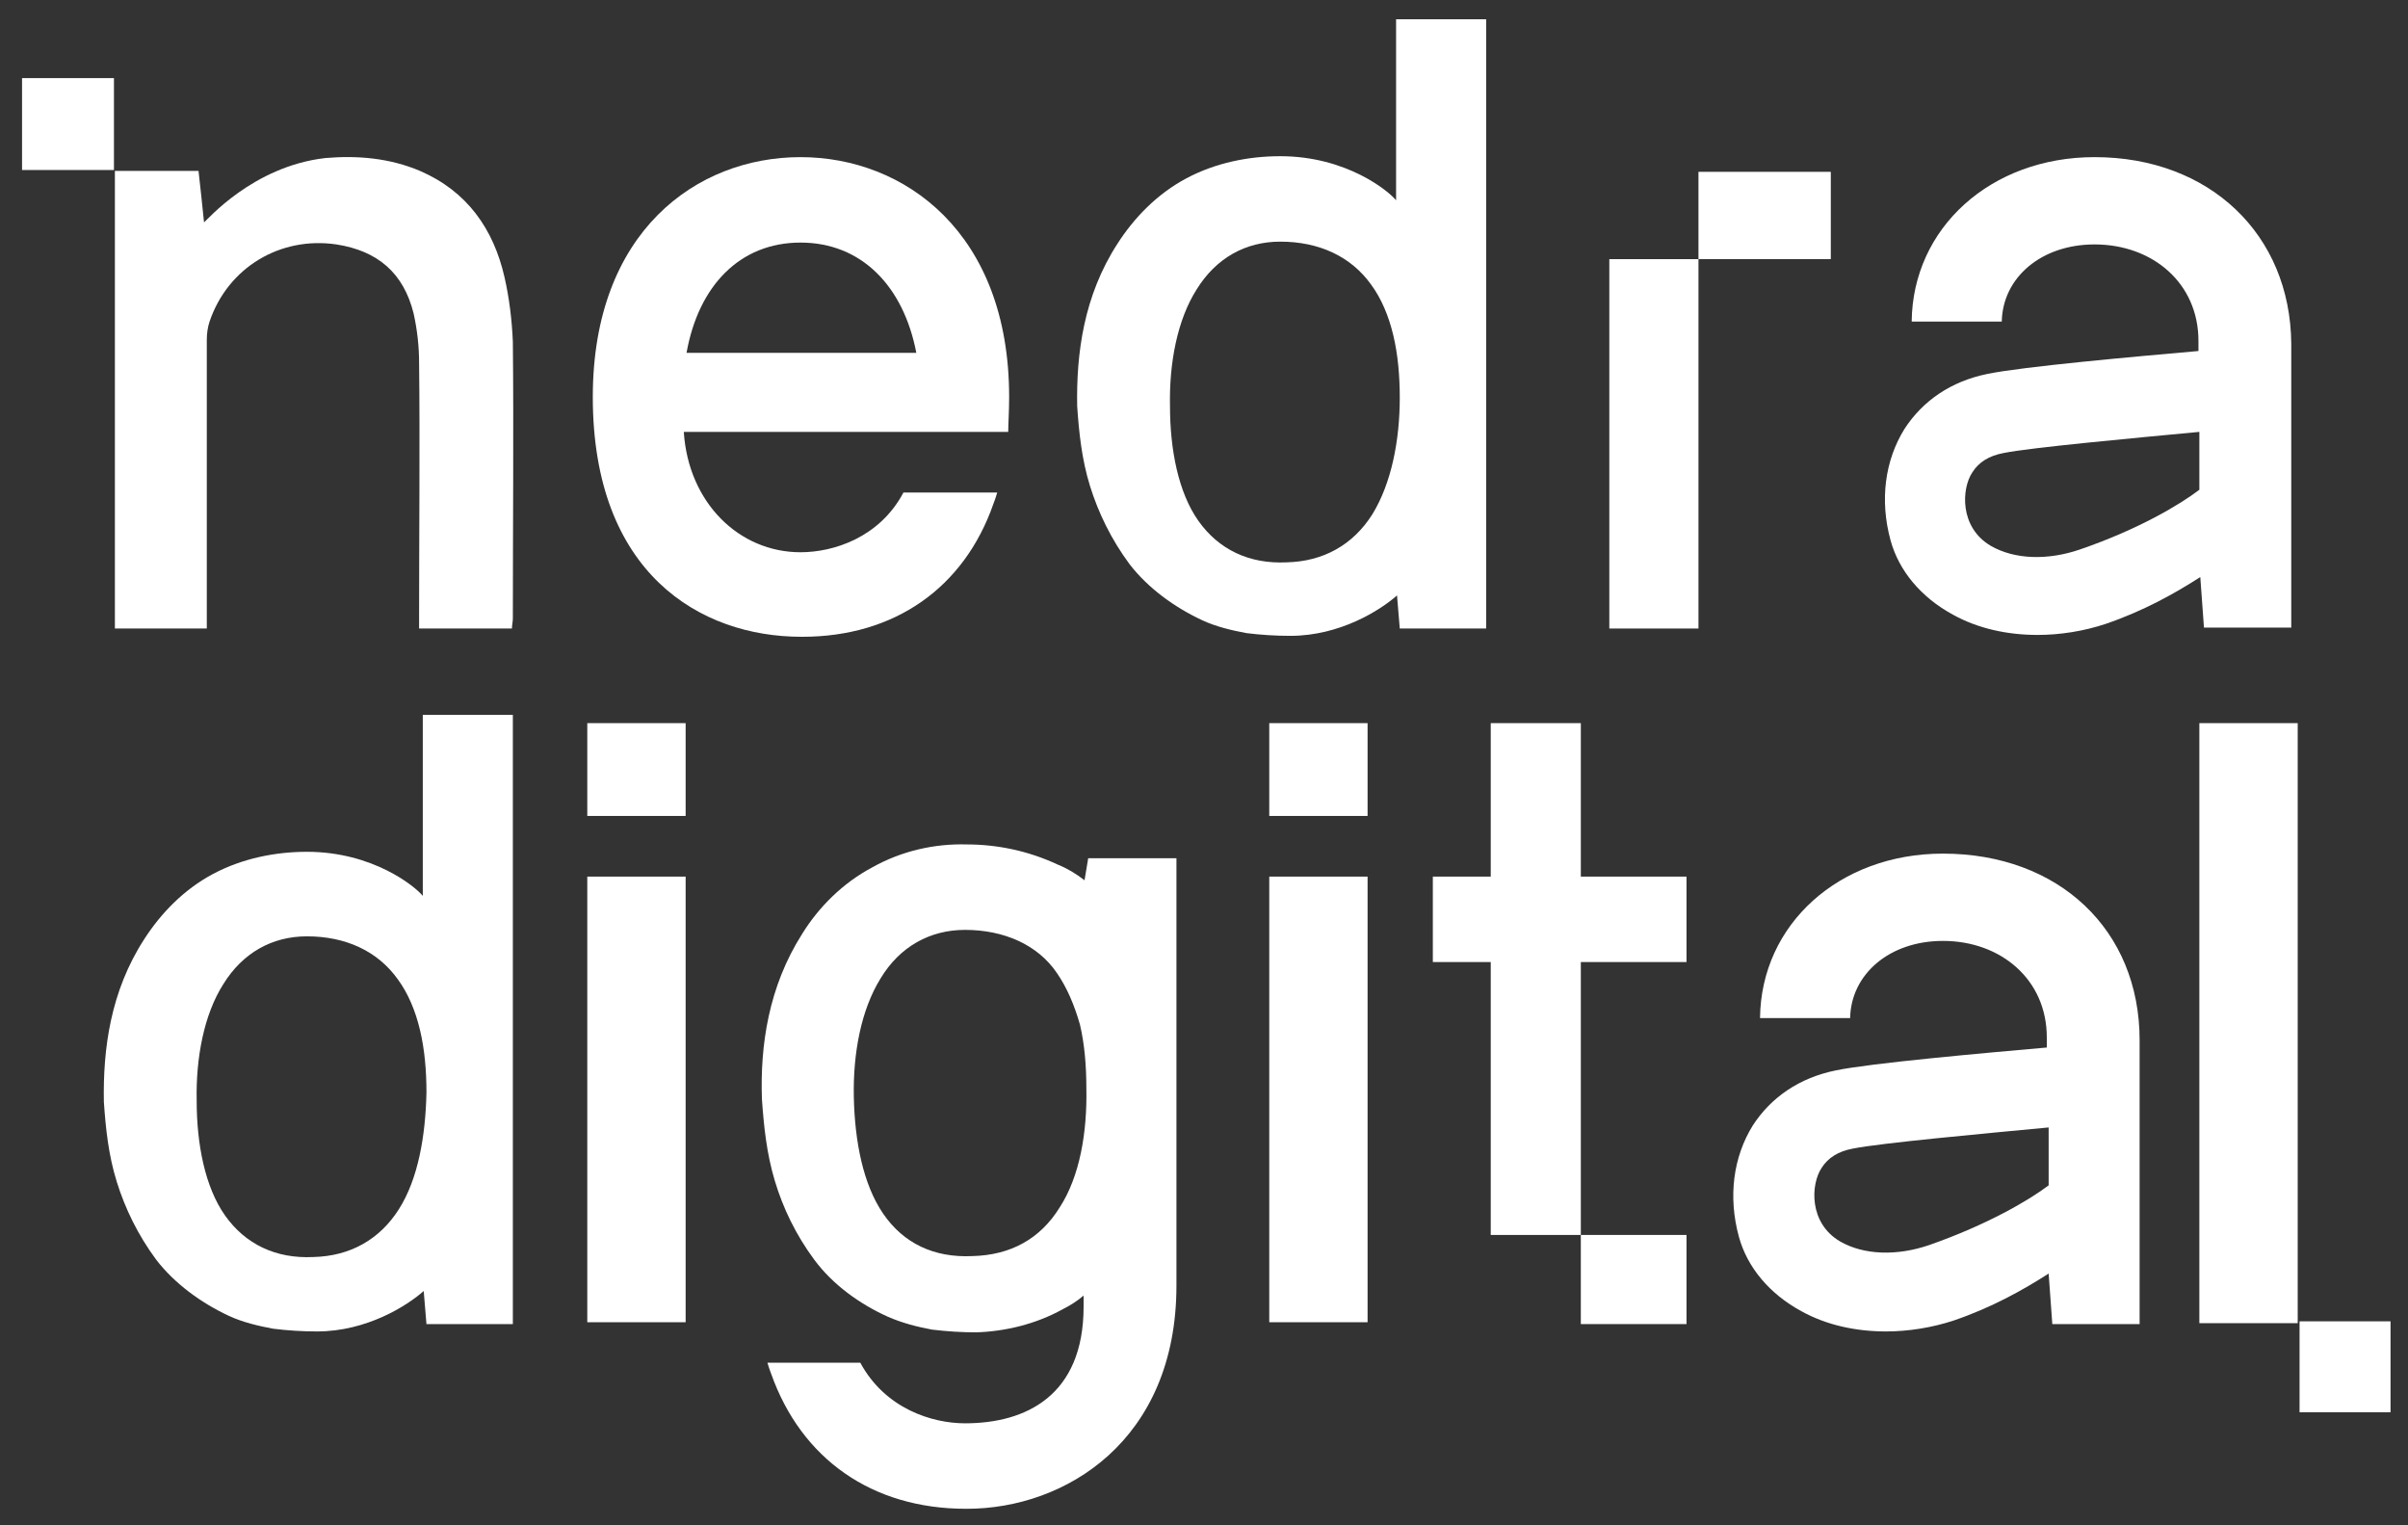
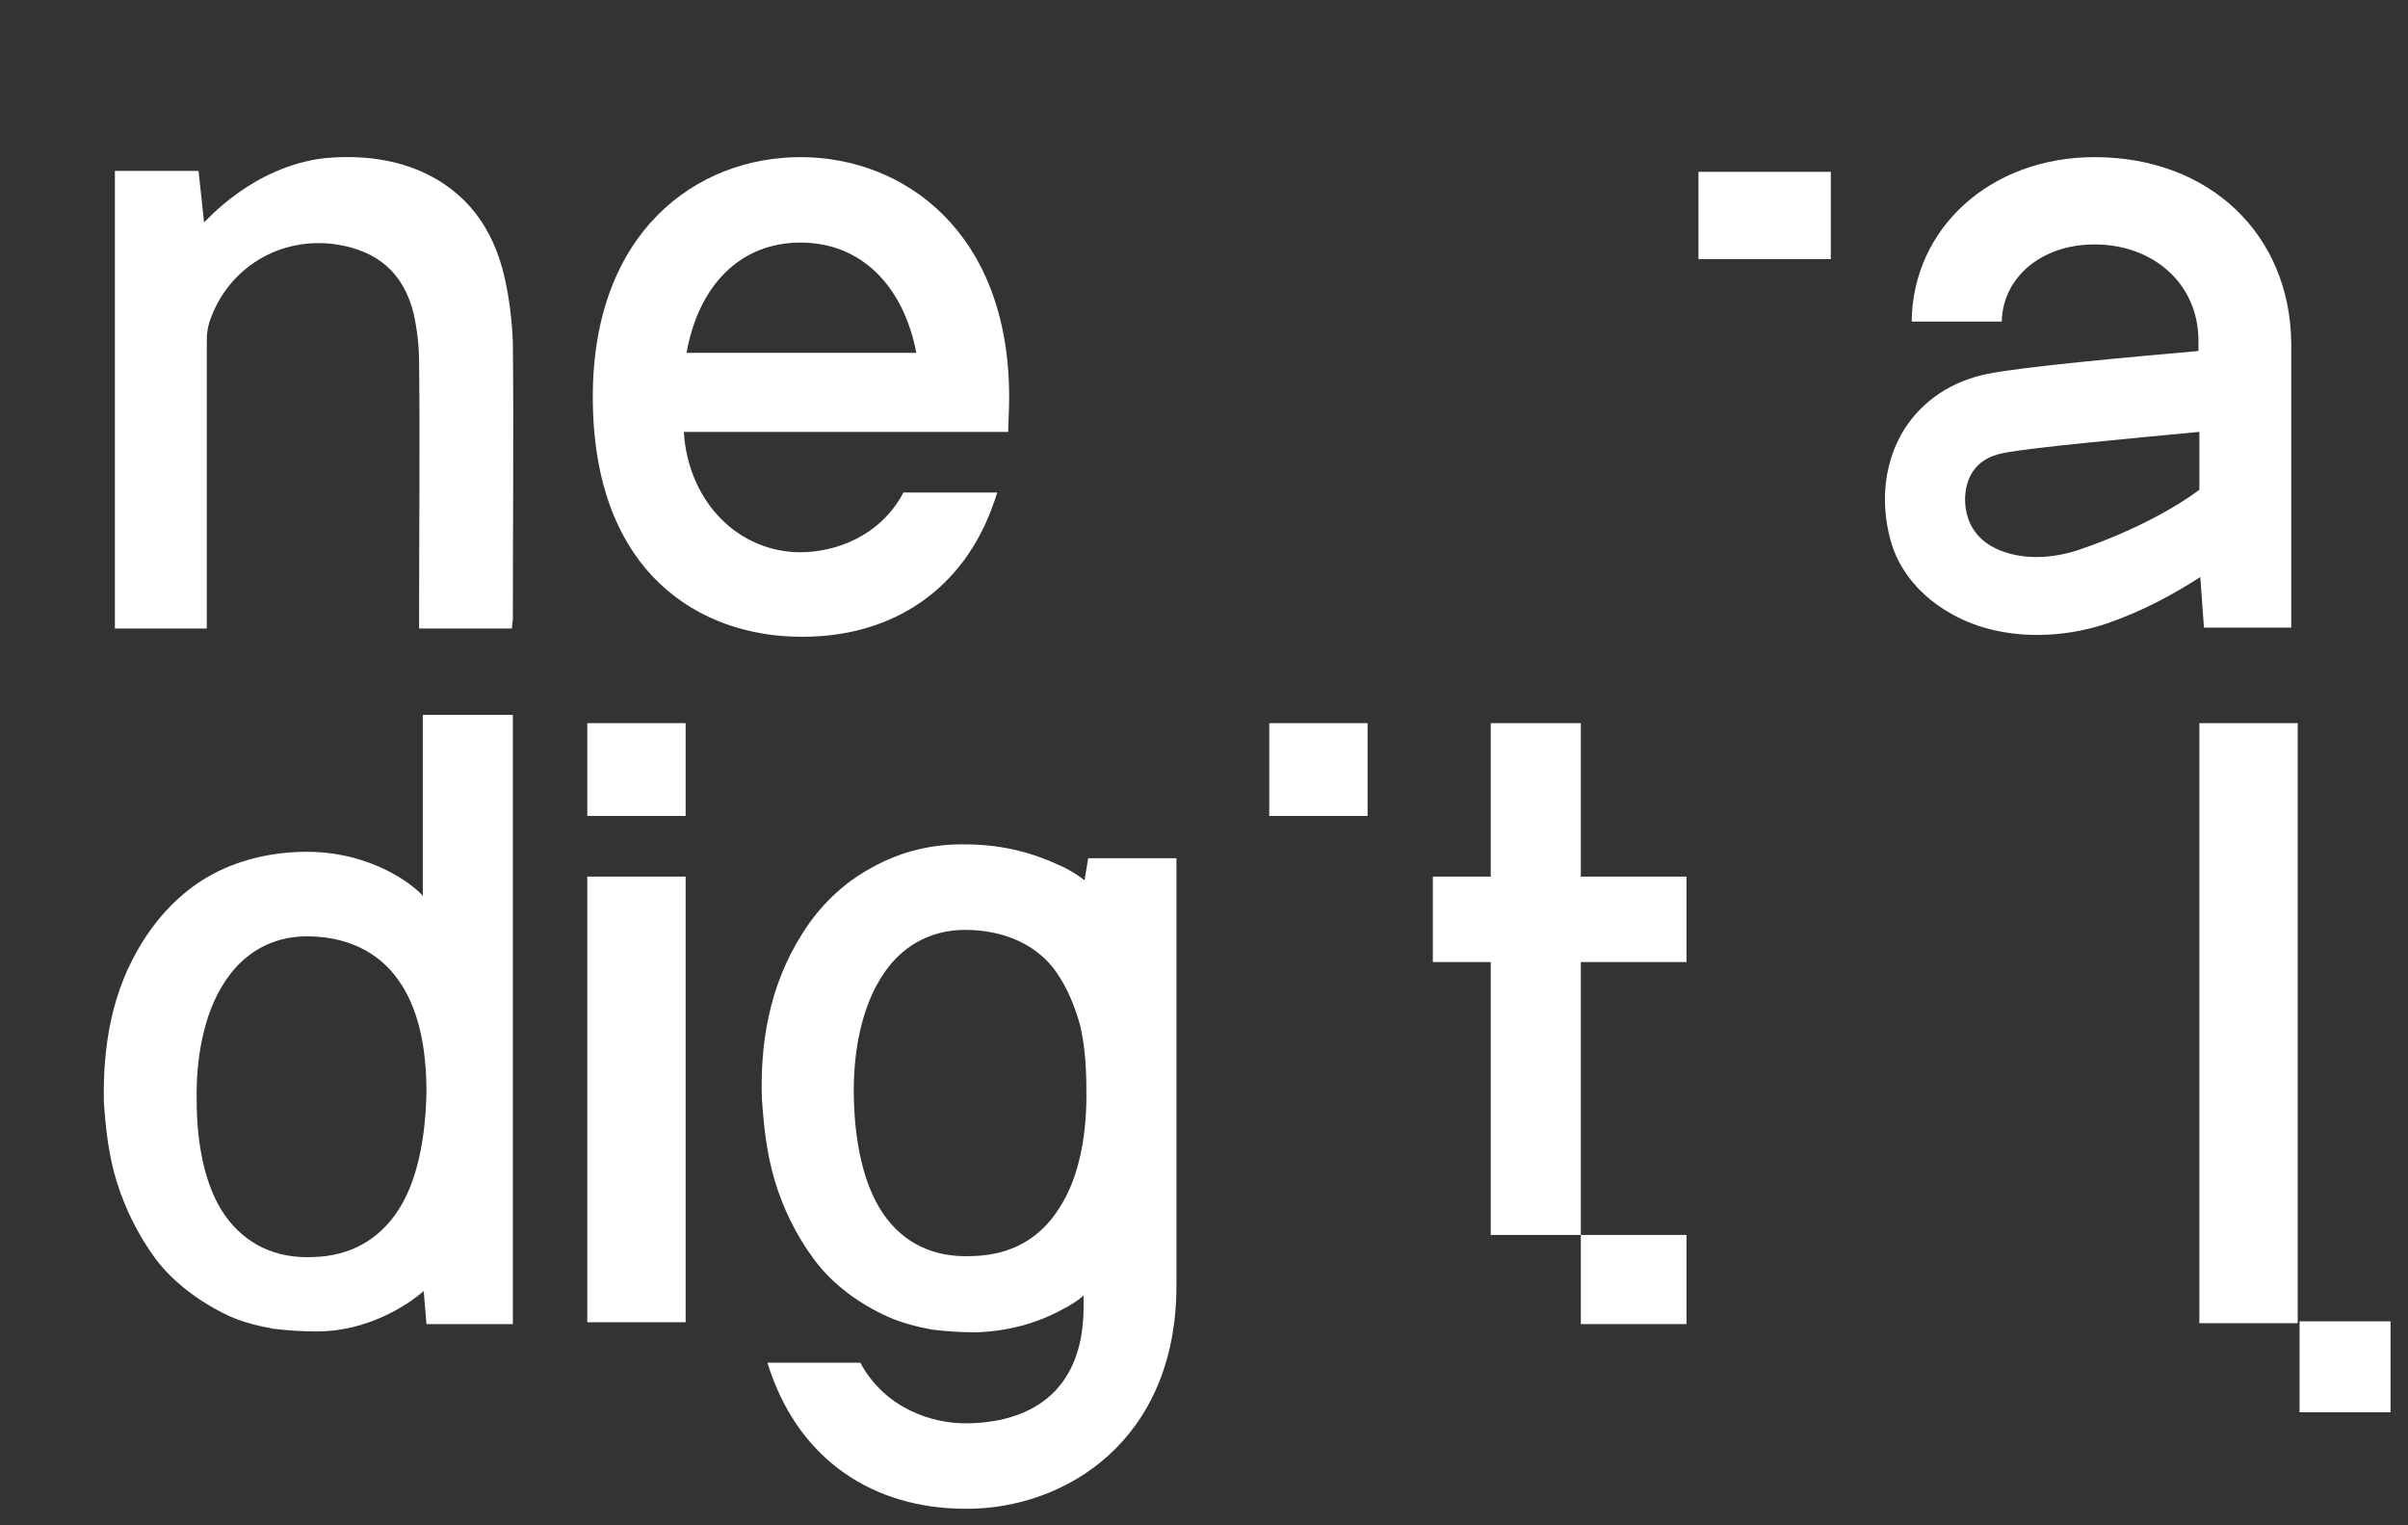
<svg xmlns="http://www.w3.org/2000/svg" width="90" height="57" viewBox="0 0 90 57" fill="none">
  <rect x="0" y="0" width="90" height="57" fill="#333333" stroke="none" />
  <path d="M25.626 27.023H21.95V30.491H25.626V27.023Z" fill="white" />
  <path d="M25.626 32.758H21.95V49.411H25.626V32.758Z" fill="white" />
  <path d="M51.114 27.023H47.439V30.491H51.114V27.023Z" fill="white" />
-   <path d="M51.114 32.758H47.439V49.411H51.114V32.758Z" fill="white" />
  <path d="M85.878 27.023H82.202V49.446H85.878V27.023Z" fill="white" />
  <path d="M40.535 32.895C40.225 32.654 39.882 32.448 39.538 32.311C38.439 31.796 37.271 31.556 36.138 31.556C34.935 31.521 33.699 31.796 32.599 32.414C31.5 32.998 30.607 33.891 29.989 34.886C28.718 36.878 28.409 39.075 28.477 41.067C28.546 42.063 28.649 43.093 28.958 44.123C29.267 45.153 29.748 46.149 30.435 47.076C31.122 48.003 32.118 48.724 33.183 49.205C33.733 49.445 34.283 49.583 34.832 49.686C35.382 49.754 35.966 49.789 36.481 49.789C37.58 49.754 38.714 49.48 39.71 48.93C39.985 48.793 40.26 48.621 40.5 48.415V48.827C40.5 52.158 38.336 53.188 36.069 53.188C34.832 53.188 33.08 52.639 32.153 50.922H28.683C28.752 51.162 28.821 51.334 28.821 51.334C29.954 54.527 32.599 56.382 36.103 56.382H36.138C39.813 56.382 43.97 53.84 43.97 48.038V32.071H40.672L40.535 32.895ZM39.607 45.119C38.886 46.286 37.786 46.904 36.344 46.939C34.901 47.007 33.767 46.458 33.012 45.359C32.256 44.26 31.947 42.647 31.912 40.998C31.878 39.35 32.187 37.736 32.908 36.569C33.63 35.367 34.764 34.749 36.069 34.749C37.512 34.749 38.783 35.298 39.504 36.363C39.882 36.912 40.157 37.565 40.363 38.286C40.535 39.007 40.603 39.831 40.603 40.655C40.638 42.303 40.363 43.951 39.607 45.119Z" fill="white" />
  <path d="M89.347 49.377H85.947V52.776H89.347V49.377Z" fill="white" />
-   <path d="M4.259 2.919H0.824V6.353H4.259V2.919Z" fill="white" />
  <path d="M18.859 10.37C18.447 8.55 17.45 7.143 15.698 6.387C14.565 5.906 13.363 5.803 12.16 5.906C9.447 6.215 7.729 8.241 7.626 8.31C7.557 7.623 7.489 7.005 7.42 6.387H4.294V23.487H7.729V23.006C7.729 19.779 7.729 15.899 7.729 12.705C7.729 12.465 7.763 12.225 7.832 12.018C8.519 9.993 10.477 8.825 12.573 9.134C14.118 9.374 15.08 10.199 15.458 11.709C15.595 12.328 15.664 12.946 15.664 13.564C15.698 16.482 15.664 20.088 15.664 23.006V23.487H19.134C19.134 23.35 19.168 23.247 19.168 23.109C19.168 19.882 19.202 16.002 19.168 12.774C19.134 11.95 19.031 11.126 18.859 10.37Z" fill="white" />
  <path d="M29.92 5.872C26.038 5.872 22.156 8.653 22.156 14.834C22.156 21.427 26.175 23.796 29.954 23.796H29.988C33.423 23.796 36.034 21.976 37.133 18.817C37.133 18.817 37.202 18.646 37.271 18.405H33.767C32.874 20.088 31.156 20.637 29.92 20.637C27.618 20.637 25.729 18.783 25.557 16.139H37.683C37.683 15.83 37.717 15.383 37.717 14.834C37.717 8.688 33.801 5.872 29.92 5.872ZM25.66 13.186C26.107 10.679 27.652 9.065 29.92 9.065C32.187 9.065 33.767 10.679 34.248 13.186H25.66Z" fill="white" />
-   <path d="M52.179 7.485C51.905 7.142 50.325 5.837 47.851 5.837C46.683 5.837 45.447 6.077 44.347 6.661C43.248 7.245 42.389 8.138 41.771 9.099C40.5 11.056 40.225 13.22 40.26 15.177C40.328 16.172 40.431 17.168 40.74 18.164C41.05 19.16 41.531 20.156 42.218 21.083C42.905 21.976 43.901 22.697 44.931 23.177C45.447 23.418 46.031 23.555 46.58 23.658C47.13 23.727 47.679 23.761 48.229 23.761C50.084 23.761 51.596 22.8 52.214 22.25L52.317 23.486H55.546V0.721H52.179V7.485ZM51.286 19.229C50.565 20.362 49.466 20.98 48.092 21.014C46.683 21.083 45.55 20.533 44.794 19.469C44.038 18.404 43.729 16.791 43.729 15.177C43.695 13.563 44.004 11.949 44.725 10.816C45.447 9.648 46.546 9.03 47.851 9.03C49.294 9.03 50.496 9.58 51.252 10.644C51.63 11.159 51.905 11.812 52.076 12.533C52.248 13.254 52.317 14.044 52.317 14.868C52.317 16.447 52.008 18.061 51.286 19.229Z" fill="white" />
  <path d="M15.802 33.479C15.527 33.136 13.947 31.831 11.473 31.831C10.305 31.831 9.069 32.072 7.969 32.655C6.87 33.239 6.011 34.132 5.393 35.093C4.122 37.05 3.847 39.214 3.882 41.171C3.95 42.167 4.053 43.162 4.363 44.158C4.672 45.154 5.153 46.15 5.84 47.077C6.527 47.97 7.523 48.691 8.553 49.172C9.069 49.412 9.653 49.549 10.202 49.652C10.752 49.721 11.302 49.755 11.851 49.755C13.706 49.755 15.217 48.794 15.836 48.244L15.939 49.48H19.168V26.715H15.802V33.479ZM14.908 45.188C14.187 46.322 13.088 46.94 11.714 46.974C10.305 47.043 9.172 46.493 8.416 45.429C7.66 44.364 7.351 42.75 7.351 41.136C7.317 39.523 7.626 37.909 8.347 36.776C9.069 35.608 10.168 34.99 11.473 34.99C12.916 34.99 14.118 35.539 14.874 36.604C15.252 37.119 15.527 37.772 15.698 38.493C15.87 39.214 15.939 40.003 15.939 40.828C15.905 42.441 15.63 44.055 14.908 45.188Z" fill="white" />
-   <path d="M60.149 23.487H63.481V12.362V9.684H60.149V23.487Z" fill="white" />
  <path d="M63.481 6.421V9.683H65.13H68.427V6.421H65.13H63.481Z" fill="white" />
  <path d="M78.286 5.872C74.405 5.872 71.485 8.516 71.45 12.018H74.817C74.851 10.37 76.294 9.134 78.286 9.134C80.45 9.134 82.168 10.576 82.168 12.739V13.117C79.832 13.323 75.573 13.701 74.267 13.976C72.927 14.25 71.863 14.972 71.176 16.036C70.454 17.203 70.248 18.68 70.66 20.191C70.969 21.324 71.794 22.32 72.996 22.972C73.924 23.487 75.023 23.727 76.156 23.727C76.981 23.727 77.874 23.59 78.698 23.315C80.107 22.835 81.275 22.182 82.237 21.564L82.374 23.453H85.637V12.843C85.603 8.756 82.58 5.872 78.286 5.872ZM77.737 20.534C76.534 20.946 75.298 20.912 74.405 20.397C73.237 19.71 73.305 18.268 73.718 17.65C73.958 17.272 74.336 17.032 74.885 16.929C75.916 16.723 79.66 16.379 82.202 16.139V18.302C81.481 18.852 79.935 19.779 77.737 20.534Z" fill="white" />
-   <path d="M72.618 31.899C68.737 31.899 65.817 34.543 65.782 38.046H69.149C69.183 36.398 70.626 35.161 72.618 35.161C74.782 35.161 76.5 36.604 76.5 38.767V39.145C74.164 39.351 69.904 39.728 68.599 40.003C67.26 40.278 66.195 40.999 65.508 42.063C64.786 43.231 64.58 44.707 64.992 46.218C65.302 47.351 66.126 48.347 67.328 48.999C68.256 49.514 69.355 49.755 70.489 49.755C71.313 49.755 72.206 49.617 73.031 49.343C74.439 48.862 75.607 48.21 76.569 47.592L76.706 49.48H79.969V38.87C79.969 34.749 76.947 31.899 72.618 31.899ZM72.103 46.527C70.901 46.939 69.664 46.905 68.771 46.39C67.603 45.703 67.672 44.261 68.084 43.643C68.324 43.265 68.702 43.025 69.252 42.922C70.282 42.716 74.027 42.372 76.569 42.132V44.295C75.847 44.845 74.267 45.772 72.103 46.527Z" fill="white" />
  <path d="M63.034 46.149H59.084V49.48H63.034V46.149Z" fill="white" />
  <path d="M63.034 35.951V32.758H59.084V27.023H55.717V32.758H53.553V35.951H55.717V46.149H59.084V35.951H63.034Z" fill="white" />
</svg>